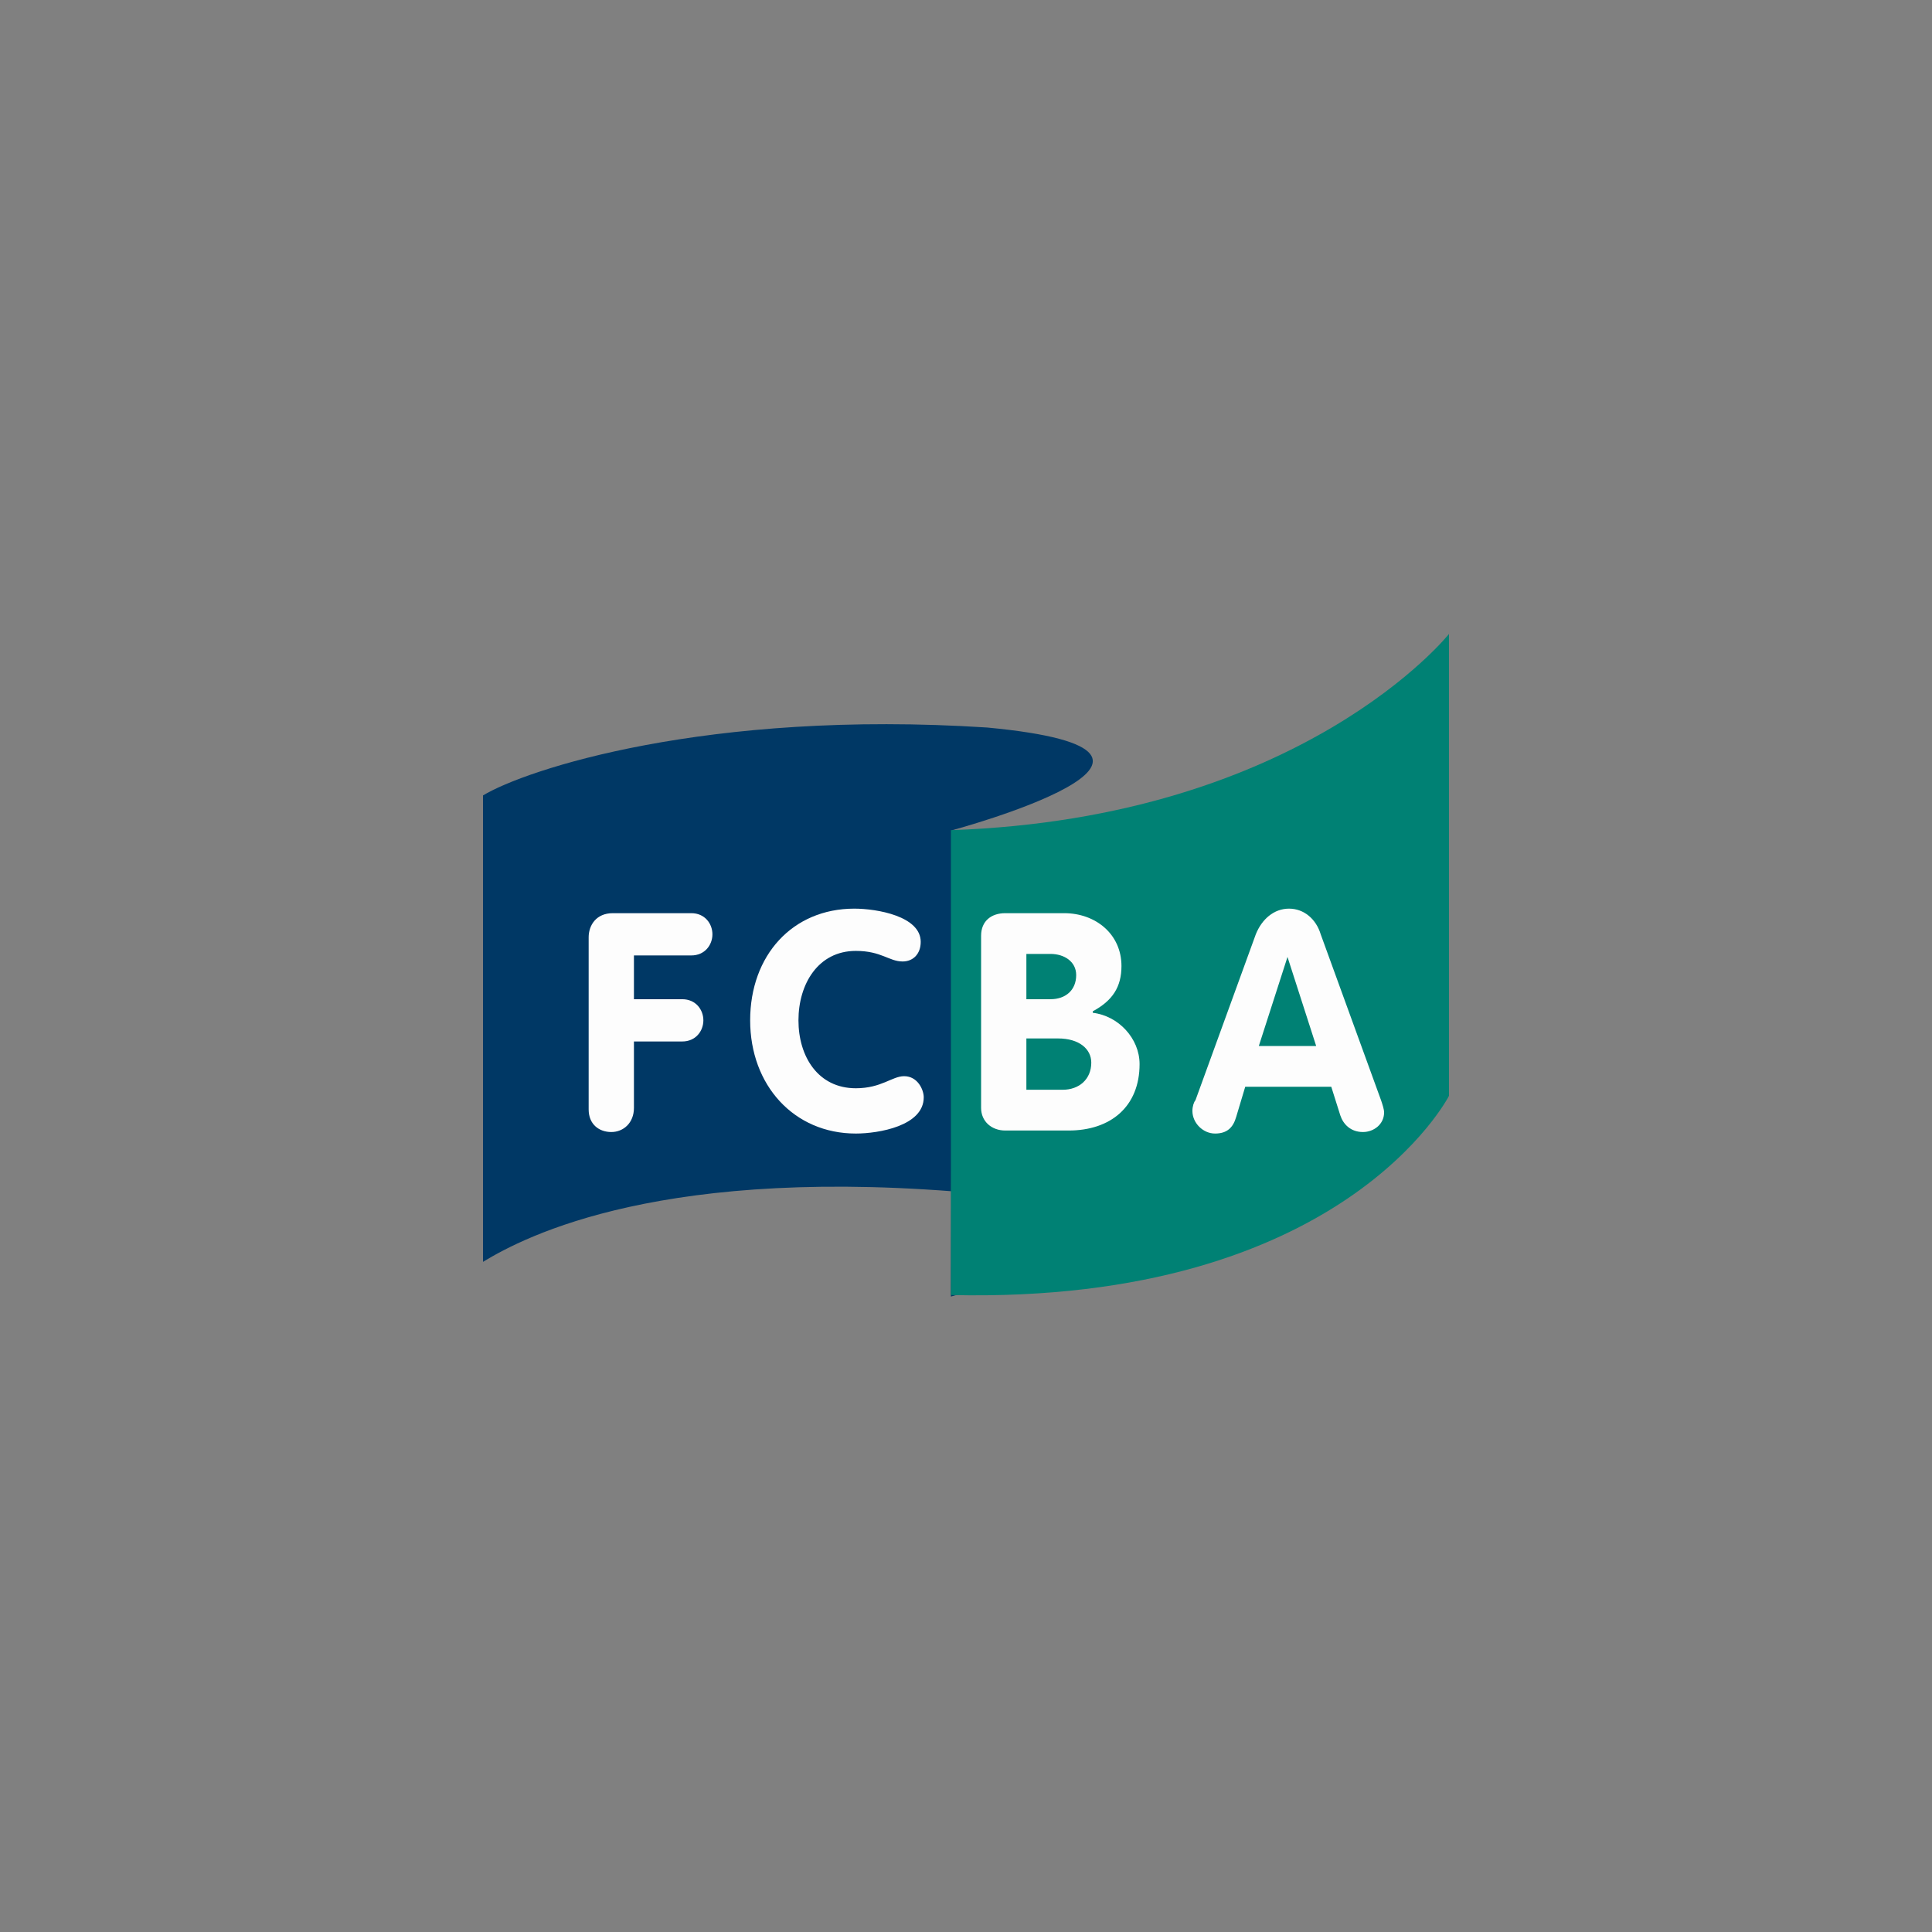
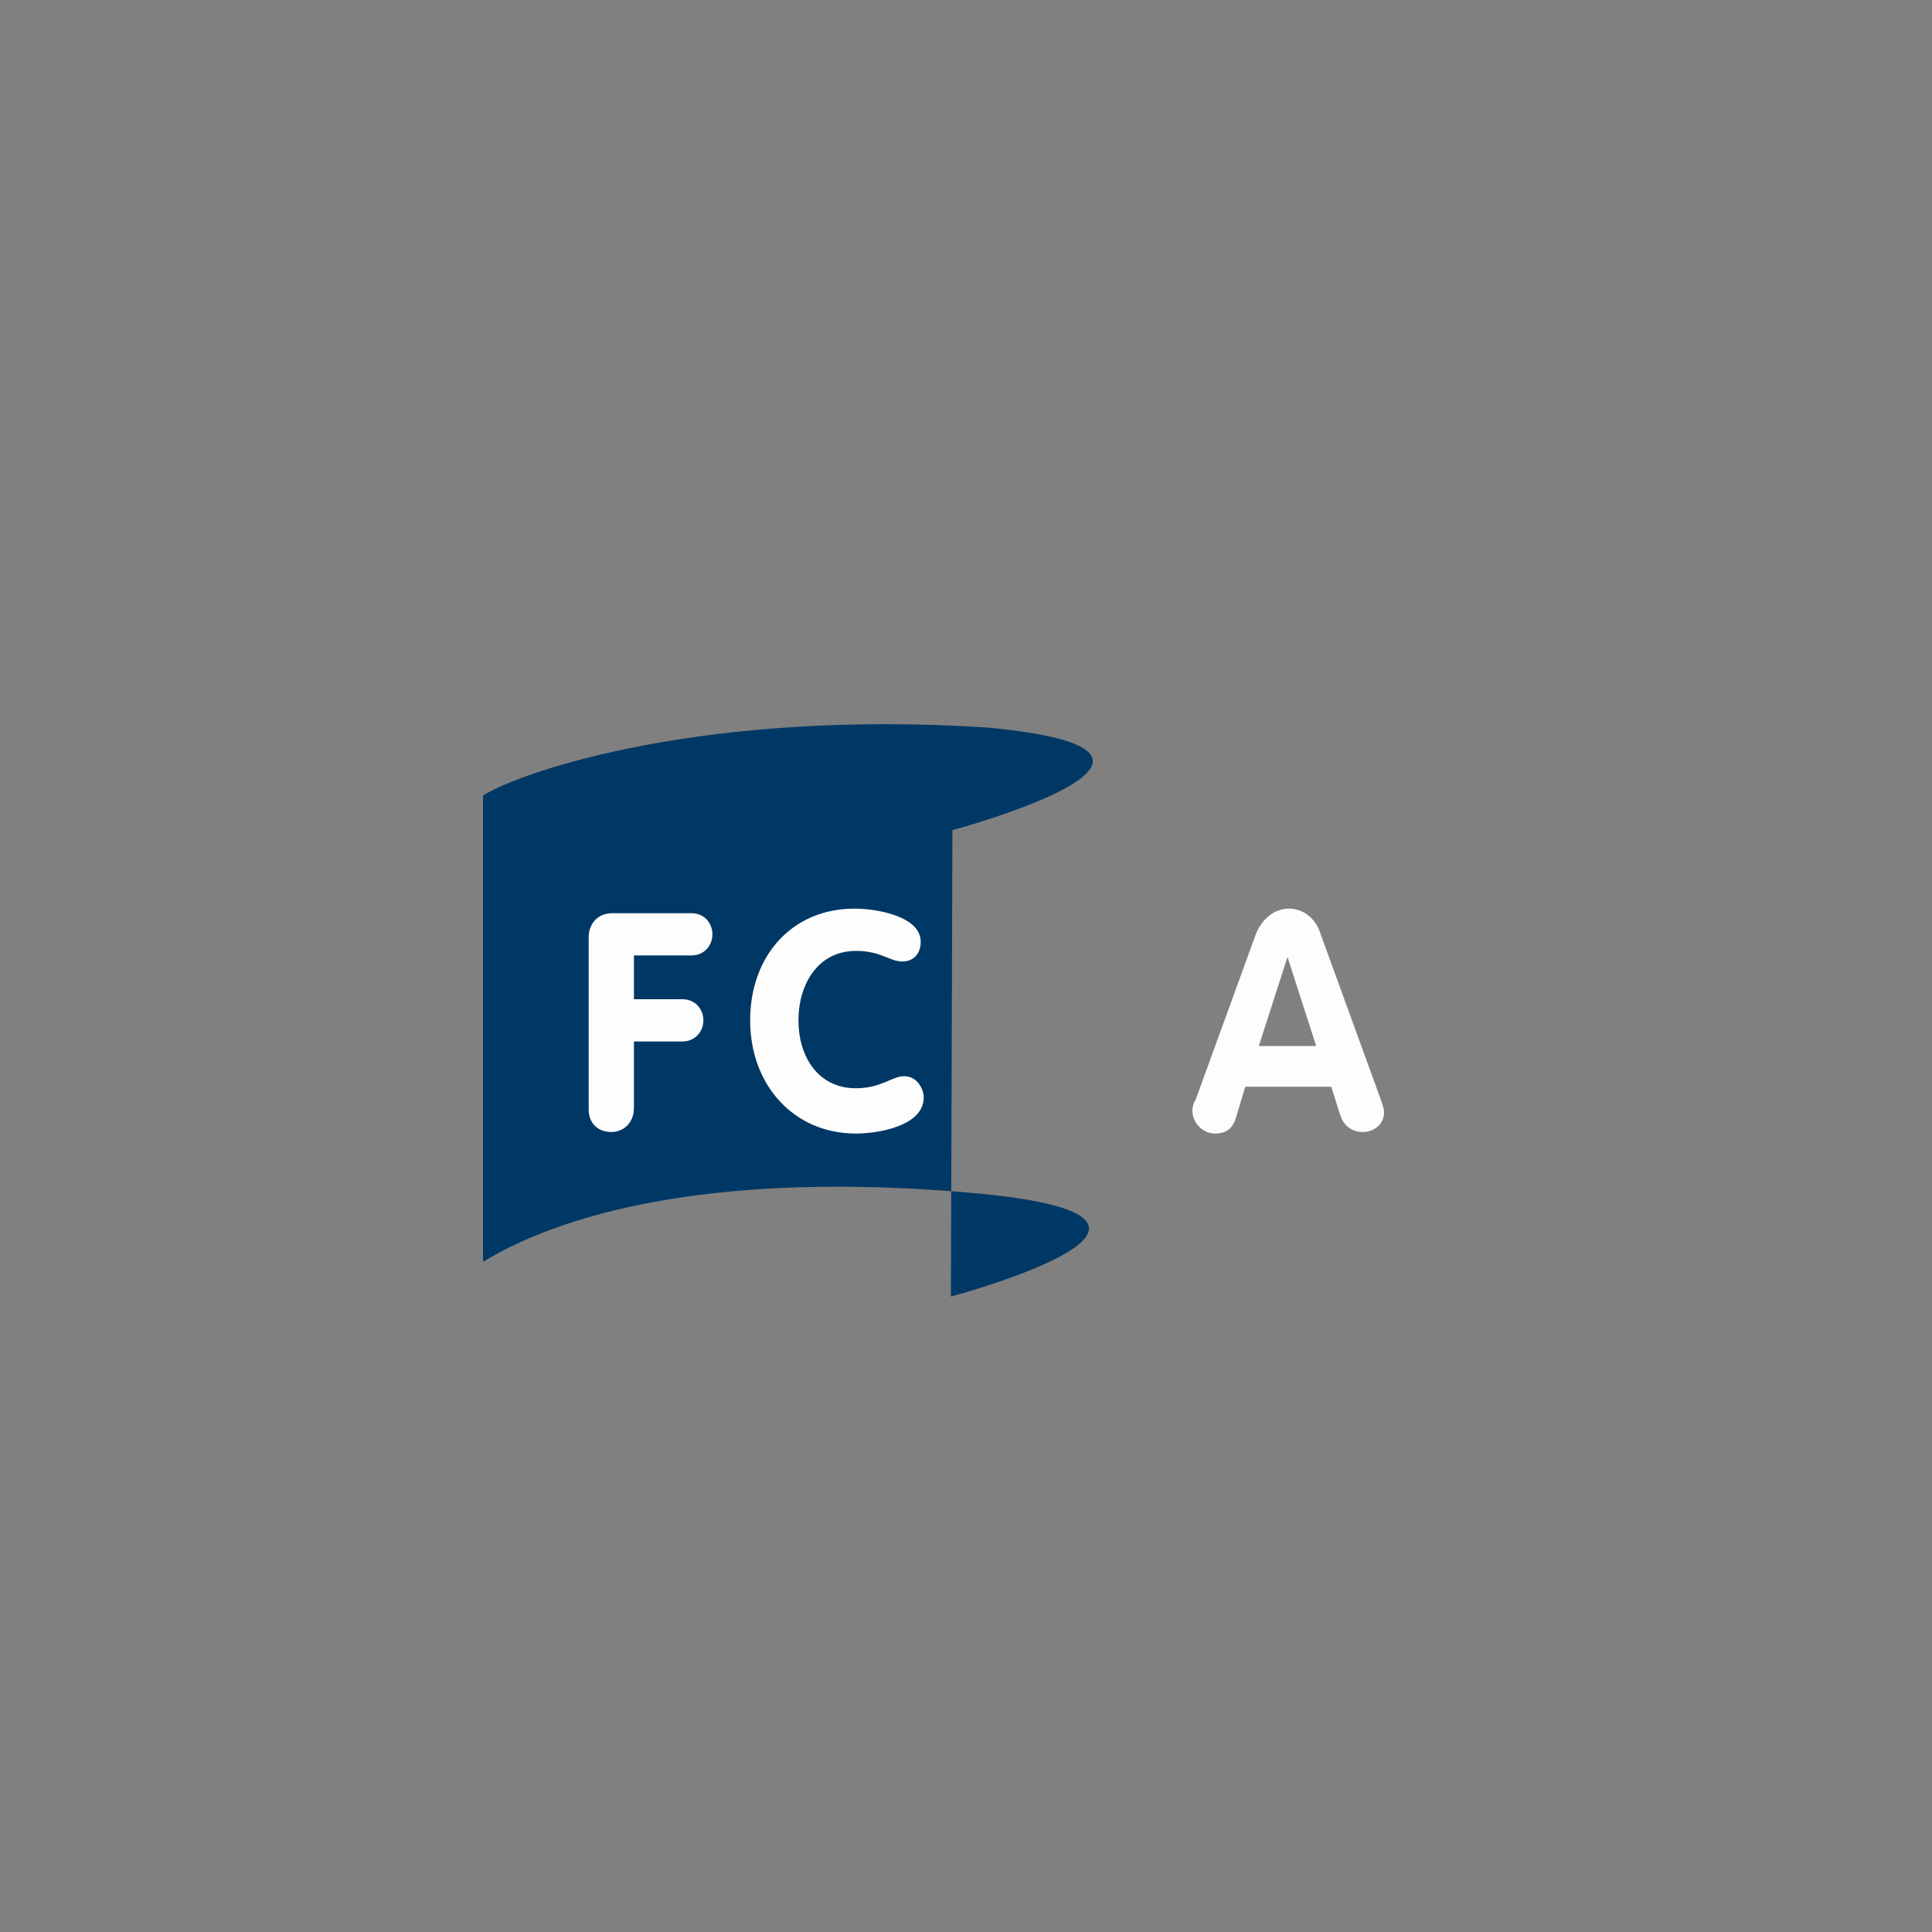
<svg xmlns="http://www.w3.org/2000/svg" version="1.1" id="Calque_1" x="0px" y="0px" width="128px" height="128px" viewBox="0 0 128 128" enable-background="new 0 0 128 128" xml:space="preserve">
  <rect x="0" y="0" width="128" height="128" fill="#808080" stroke="none" />
  <g>
    <path fill="#003865" d="M63,85.9c0,0,19.1-5.1,2.1-6.8C44,77.1,34.8,81.9,32,83.6V52.7c2.8-1.7,14.8-5.7,33.4-4.5   c17,1.6-2.3,6.8-2.3,6.8L63,85.9z" />
-     <path fill="#008174" d="M96,42c0,0-9.7,12.2-33,13v30.8c26,0.6,33-13.2,33-13.2V42z" />
    <path fill="#FDFDFD" d="M39,62.1c0-0.8,0.5-1.6,1.6-1.6h5.2c0.9,0,1.4,0.7,1.4,1.4c0,0.7-0.5,1.4-1.4,1.4H42v2.9h3.2   c0.9,0,1.4,0.7,1.4,1.4c0,0.7-0.5,1.4-1.4,1.4H42v4.4c0,1-0.7,1.6-1.5,1.6S39,74.5,39,73.5V62.1z" />
    <path fill="#FDFDFD" d="M56.6,60.2c1.5,0,4.4,0.5,4.4,2.2c0,0.8-0.5,1.3-1.2,1.3c-0.9,0-1.4-0.7-3.1-0.7c-2.5,0-3.8,2.2-3.8,4.6   c0,2.4,1.3,4.5,3.8,4.5c1.7,0,2.4-0.8,3.2-0.8c0.9,0,1.3,0.9,1.3,1.4c0,1.9-3,2.4-4.5,2.4c-4.1,0-7-3.2-7-7.5S52.5,60.2,56.6,60.2" />
-     <path fill="#FDFDFD" d="M65,62c0-1,0.7-1.5,1.6-1.5h3.9c2.1,0,3.8,1.4,3.8,3.5c0,1.4-0.6,2.3-1.9,3v0.1c1.7,0.2,3.1,1.7,3.1,3.4   c0,2.8-1.9,4.4-4.7,4.4h-4.2c-0.9,0-1.6-0.6-1.6-1.5L65,62z M68,66.2h1.6c1,0,1.7-0.6,1.7-1.6c0-0.9-0.8-1.4-1.7-1.4H68V66.2z    M68,72.2h2.4c1.1,0,1.9-0.7,1.9-1.8c0-0.9-0.8-1.6-2.2-1.6H68V72.2z" />
    <path fill="#FDFDFD" d="M83.2,61.9c0.4-1,1.2-1.7,2.2-1.7c1,0,1.8,0.7,2.1,1.7l4,11c0.1,0.3,0.2,0.6,0.2,0.8c0,0.8-0.7,1.3-1.4,1.3   c-0.8,0-1.3-0.5-1.5-1.1l-0.6-1.9h-5.7L81.9,74c-0.2,0.7-0.6,1.1-1.4,1.1S79,74.4,79,73.6c0-0.3,0.1-0.6,0.2-0.7L83.2,61.9z    M83.4,69.3h3.8l-1.9-5.9h0L83.4,69.3z" />
  </g>
</svg>